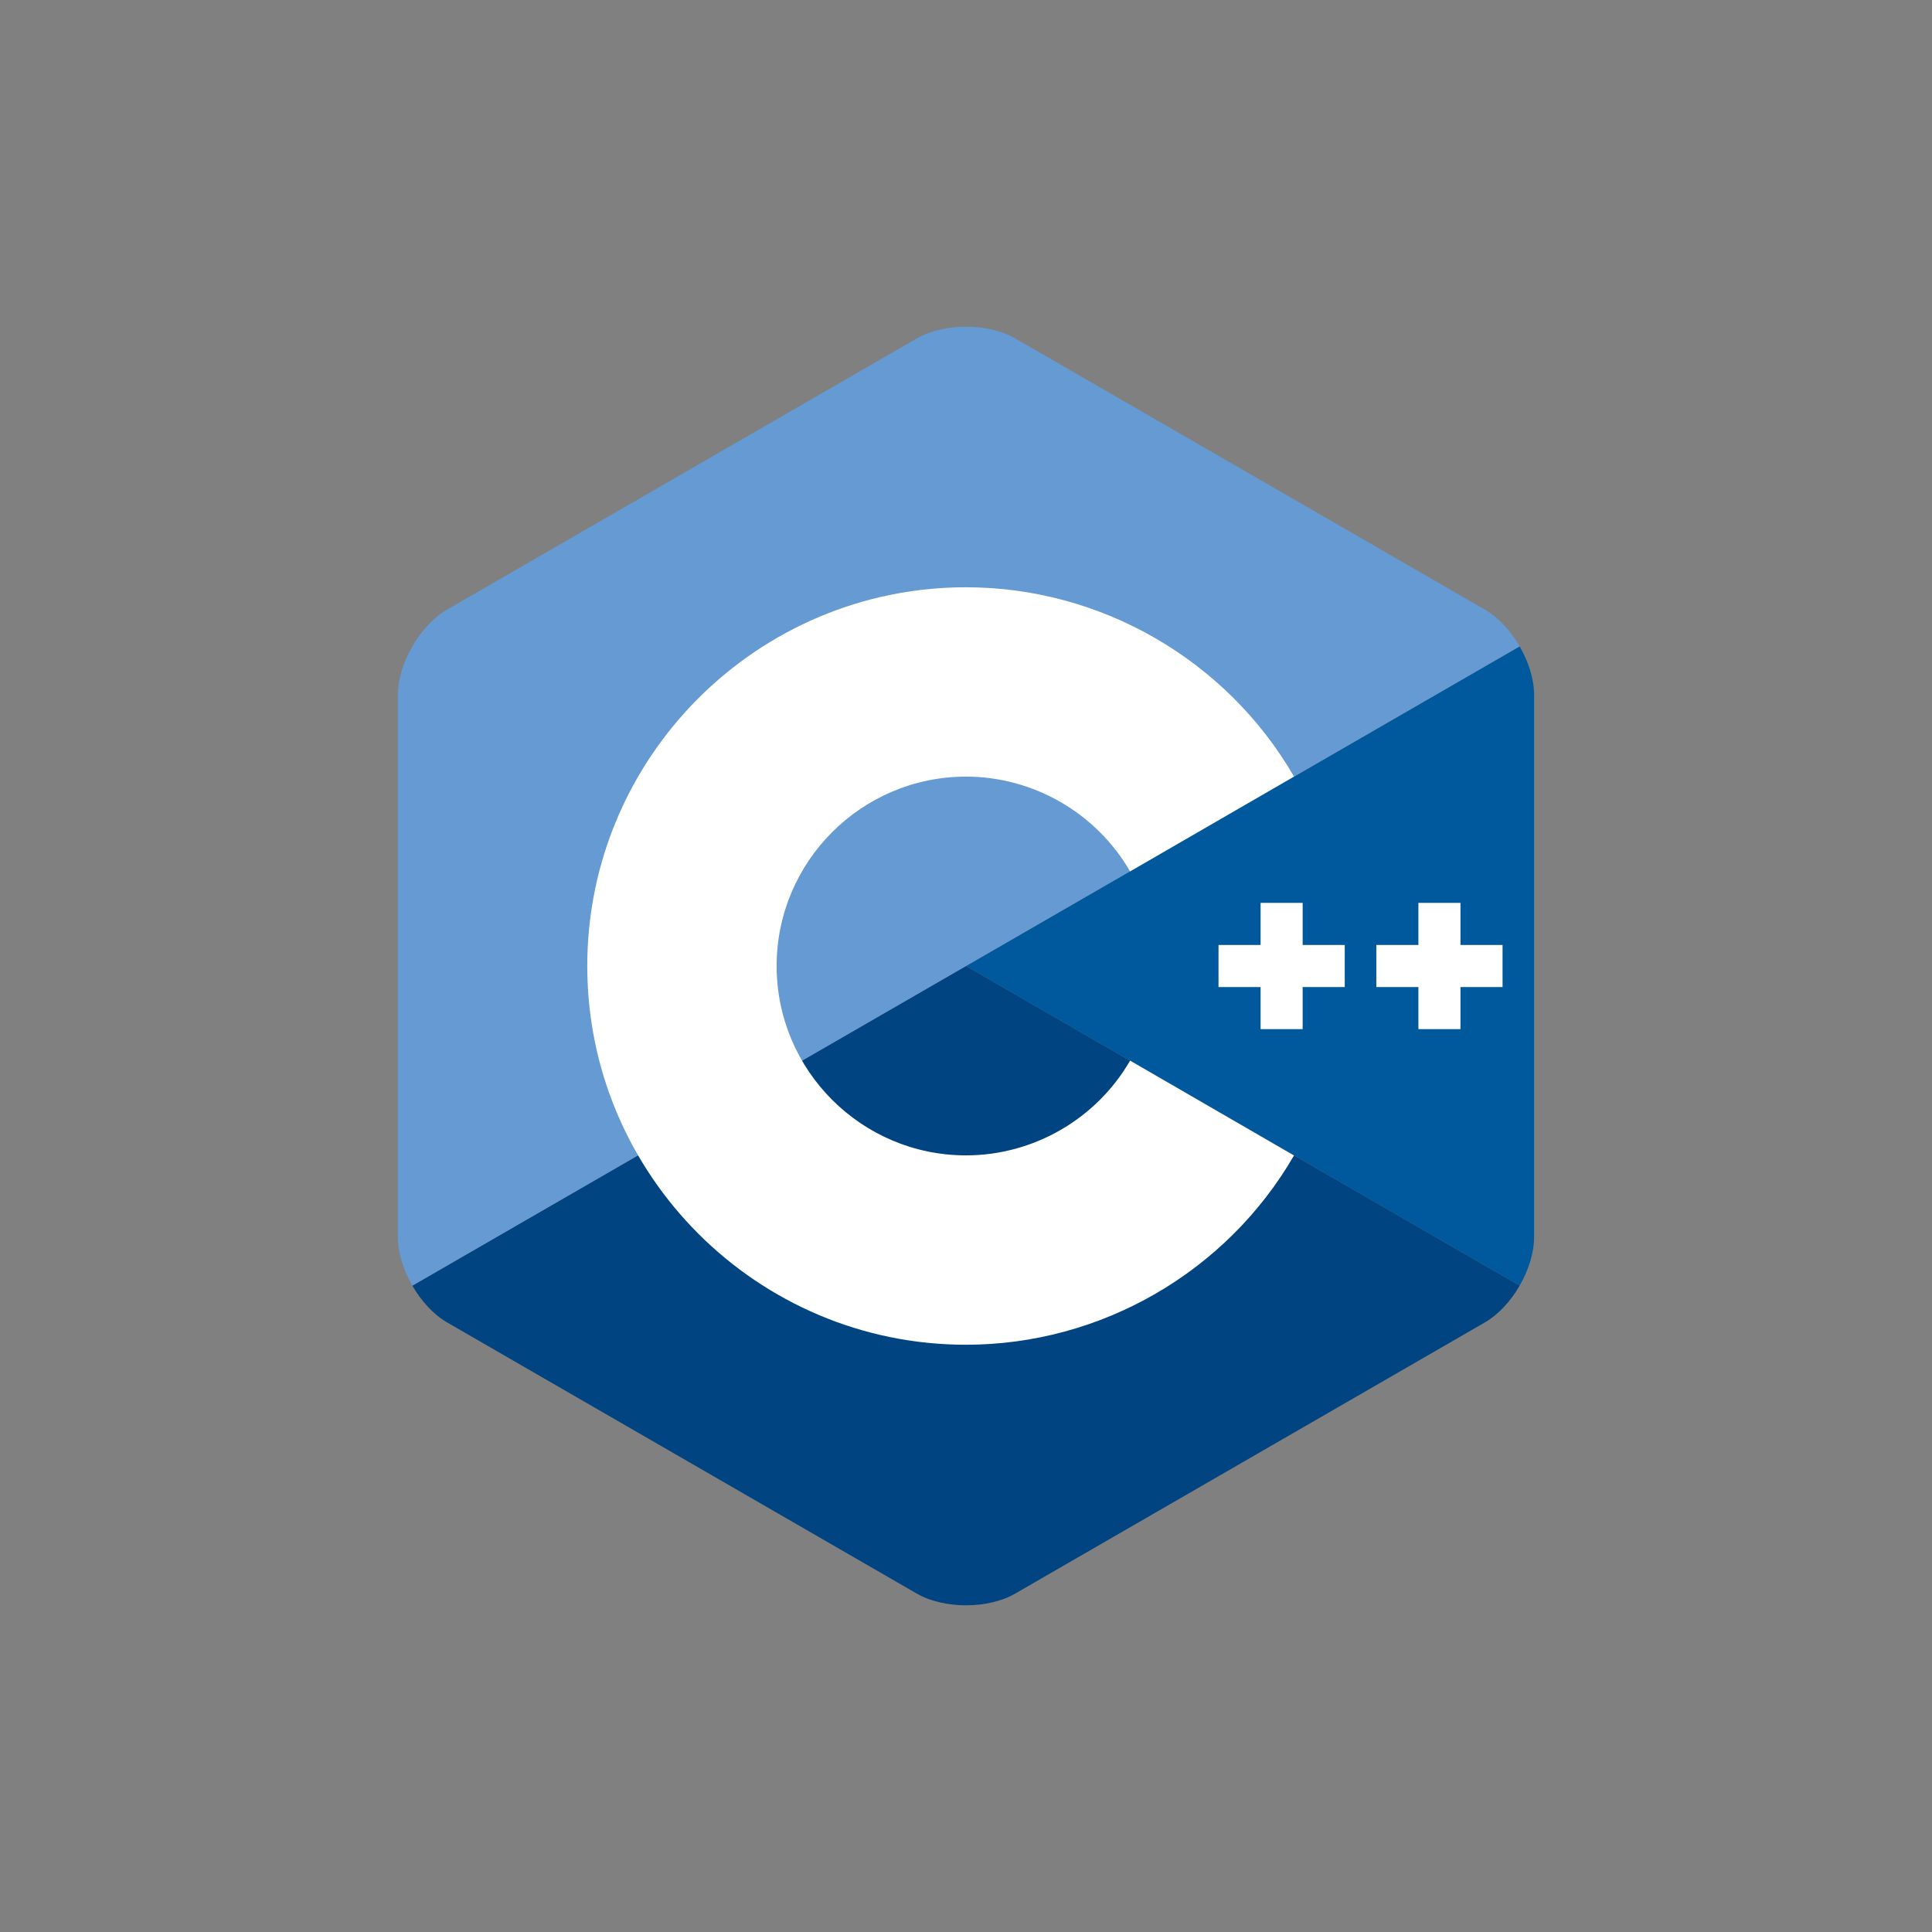
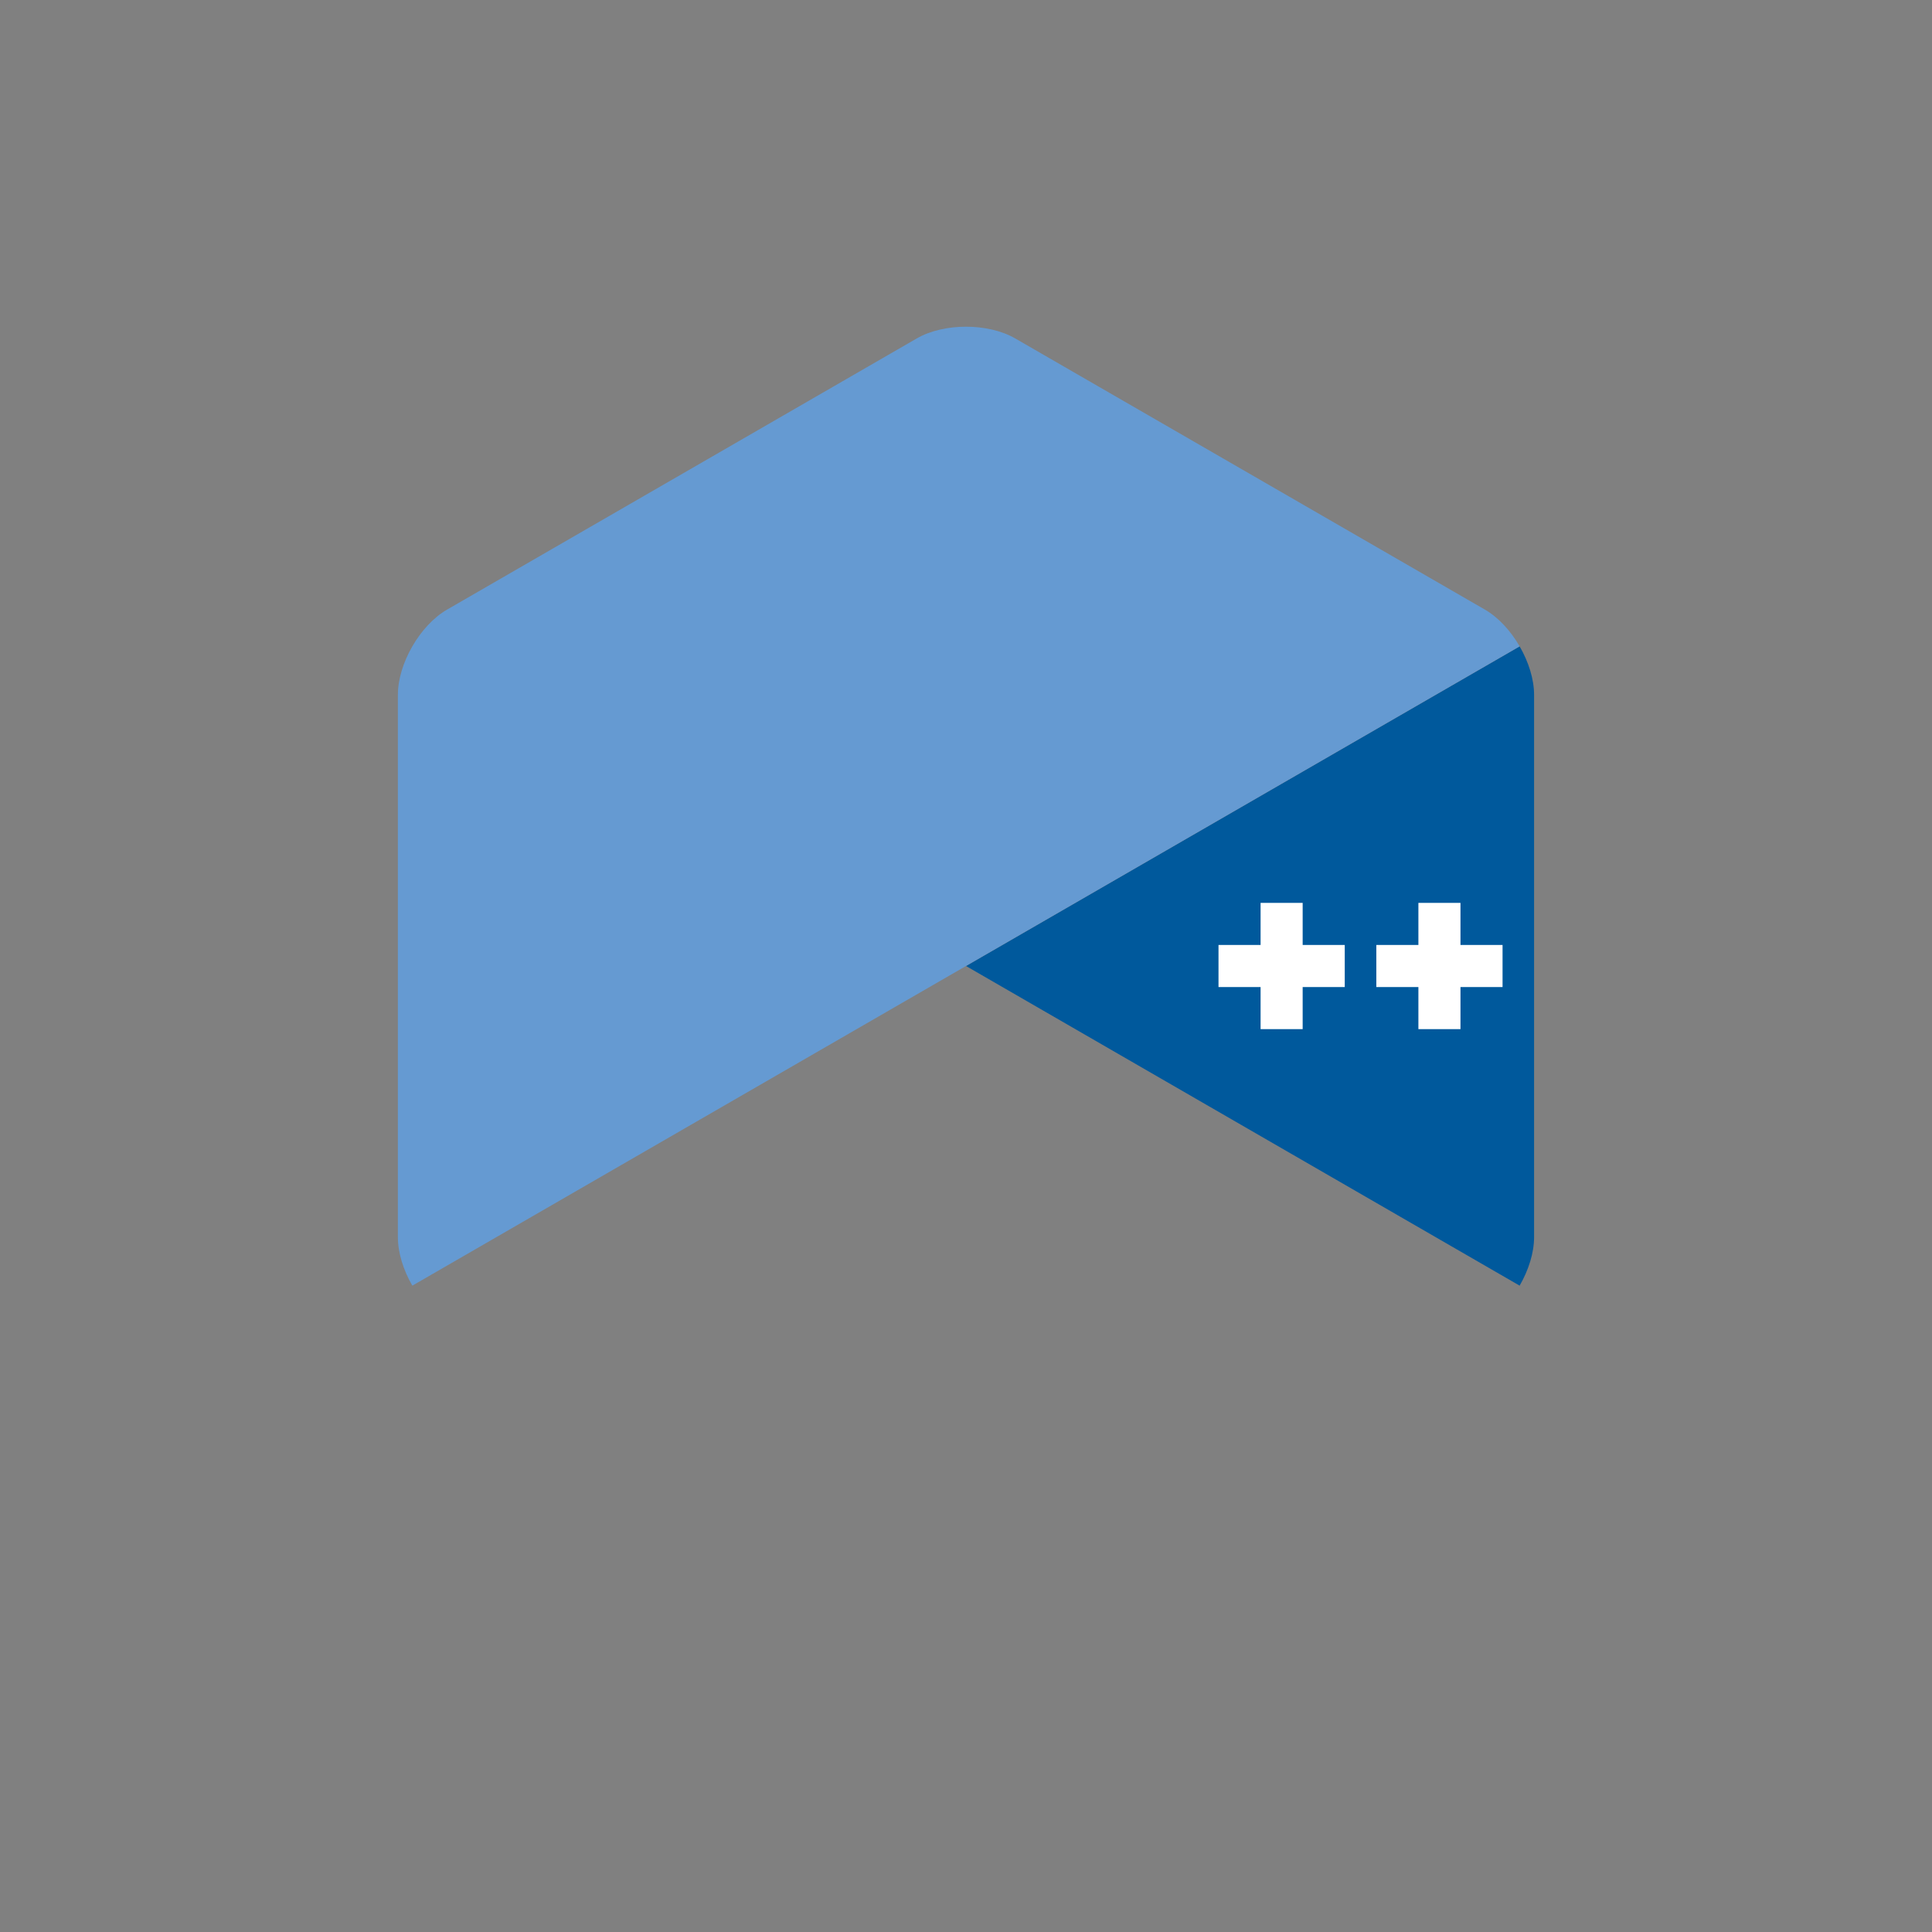
<svg xmlns="http://www.w3.org/2000/svg" id="uuid-71b4b7d8-03f3-4fe7-b166-cbbda6dc302c" data-name="Layer 1" viewBox="0 0 128.496 128.496">
  <rect x="0" y="0" width="128.496" height="128.496" fill="#808080" stroke="none" />
  <defs>
    <style>.uuid-9af15768-0787-444d-8b43-ede6e343f930{fill:#fff}</style>
  </defs>
  <g id="uuid-16b765ad-60ab-49d1-9fb5-cbab820a33e2" data-name="Vrstva_1">
    <path fill="none" d="M0 0h128.496v128.496H0z" />
    <g id="uuid-d8bb3e44-10c5-422e-88d0-6a75e401acac" data-name="2203022521664">
      <path fill="#00599c" d="M101.07 85.508c.593-1.027.961-2.184.961-3.223V46.212c0-1.039-.368-2.196-.961-3.223L64.248 64.248l36.823 21.26Z" />
-       <path fill="#004482" d="M67.52 105.988 98.76 87.952c.9-.52 1.718-1.417 2.311-2.444L64.248 64.248 27.425 85.509c.593 1.027 1.411 1.925 2.311 2.444l31.24 18.036c1.8 1.039 4.744 1.039 6.545 0l-.001-.001Z" />
      <path fill="#659ad2" d="M101.071 42.988c-.593-1.028-1.412-1.925-2.311-2.444L67.52 22.508c-1.8-1.039-4.745-1.039-6.545 0L29.735 40.544c-1.8 1.039-3.272 3.59-3.272 5.668v36.073c0 1.04.368 2.197.961 3.223L64.247 64.248l36.823-21.26.001-.001Z" />
-       <path d="M64.248 89.438c-13.889 0-25.189-11.3-25.189-25.19s11.3-25.189 25.189-25.189c8.962 0 17.322 4.823 21.814 12.587l-10.902 6.308c-2.249-3.886-6.43-6.301-10.912-6.301-6.945 0-12.595 5.649-12.595 12.595s5.65 12.595 12.595 12.595c4.483 0 8.665-2.414 10.914-6.301l10.901 6.308c-4.492 7.765-12.851 12.588-21.815 12.588Z" class="uuid-9af15768-0787-444d-8b43-ede6e343f930" />
      <path d="M89.438 62.849H86.639v-2.799h-2.798v2.799h-2.799v2.799h2.799v2.799h2.798v-2.799h2.799v-2.799Zm10.496 0h-2.799v-2.799h-2.798v2.799h-2.799v2.799h2.799v2.799h2.798v-2.799h2.799v-2.799Z" class="uuid-9af15768-0787-444d-8b43-ede6e343f930" />
    </g>
  </g>
</svg>